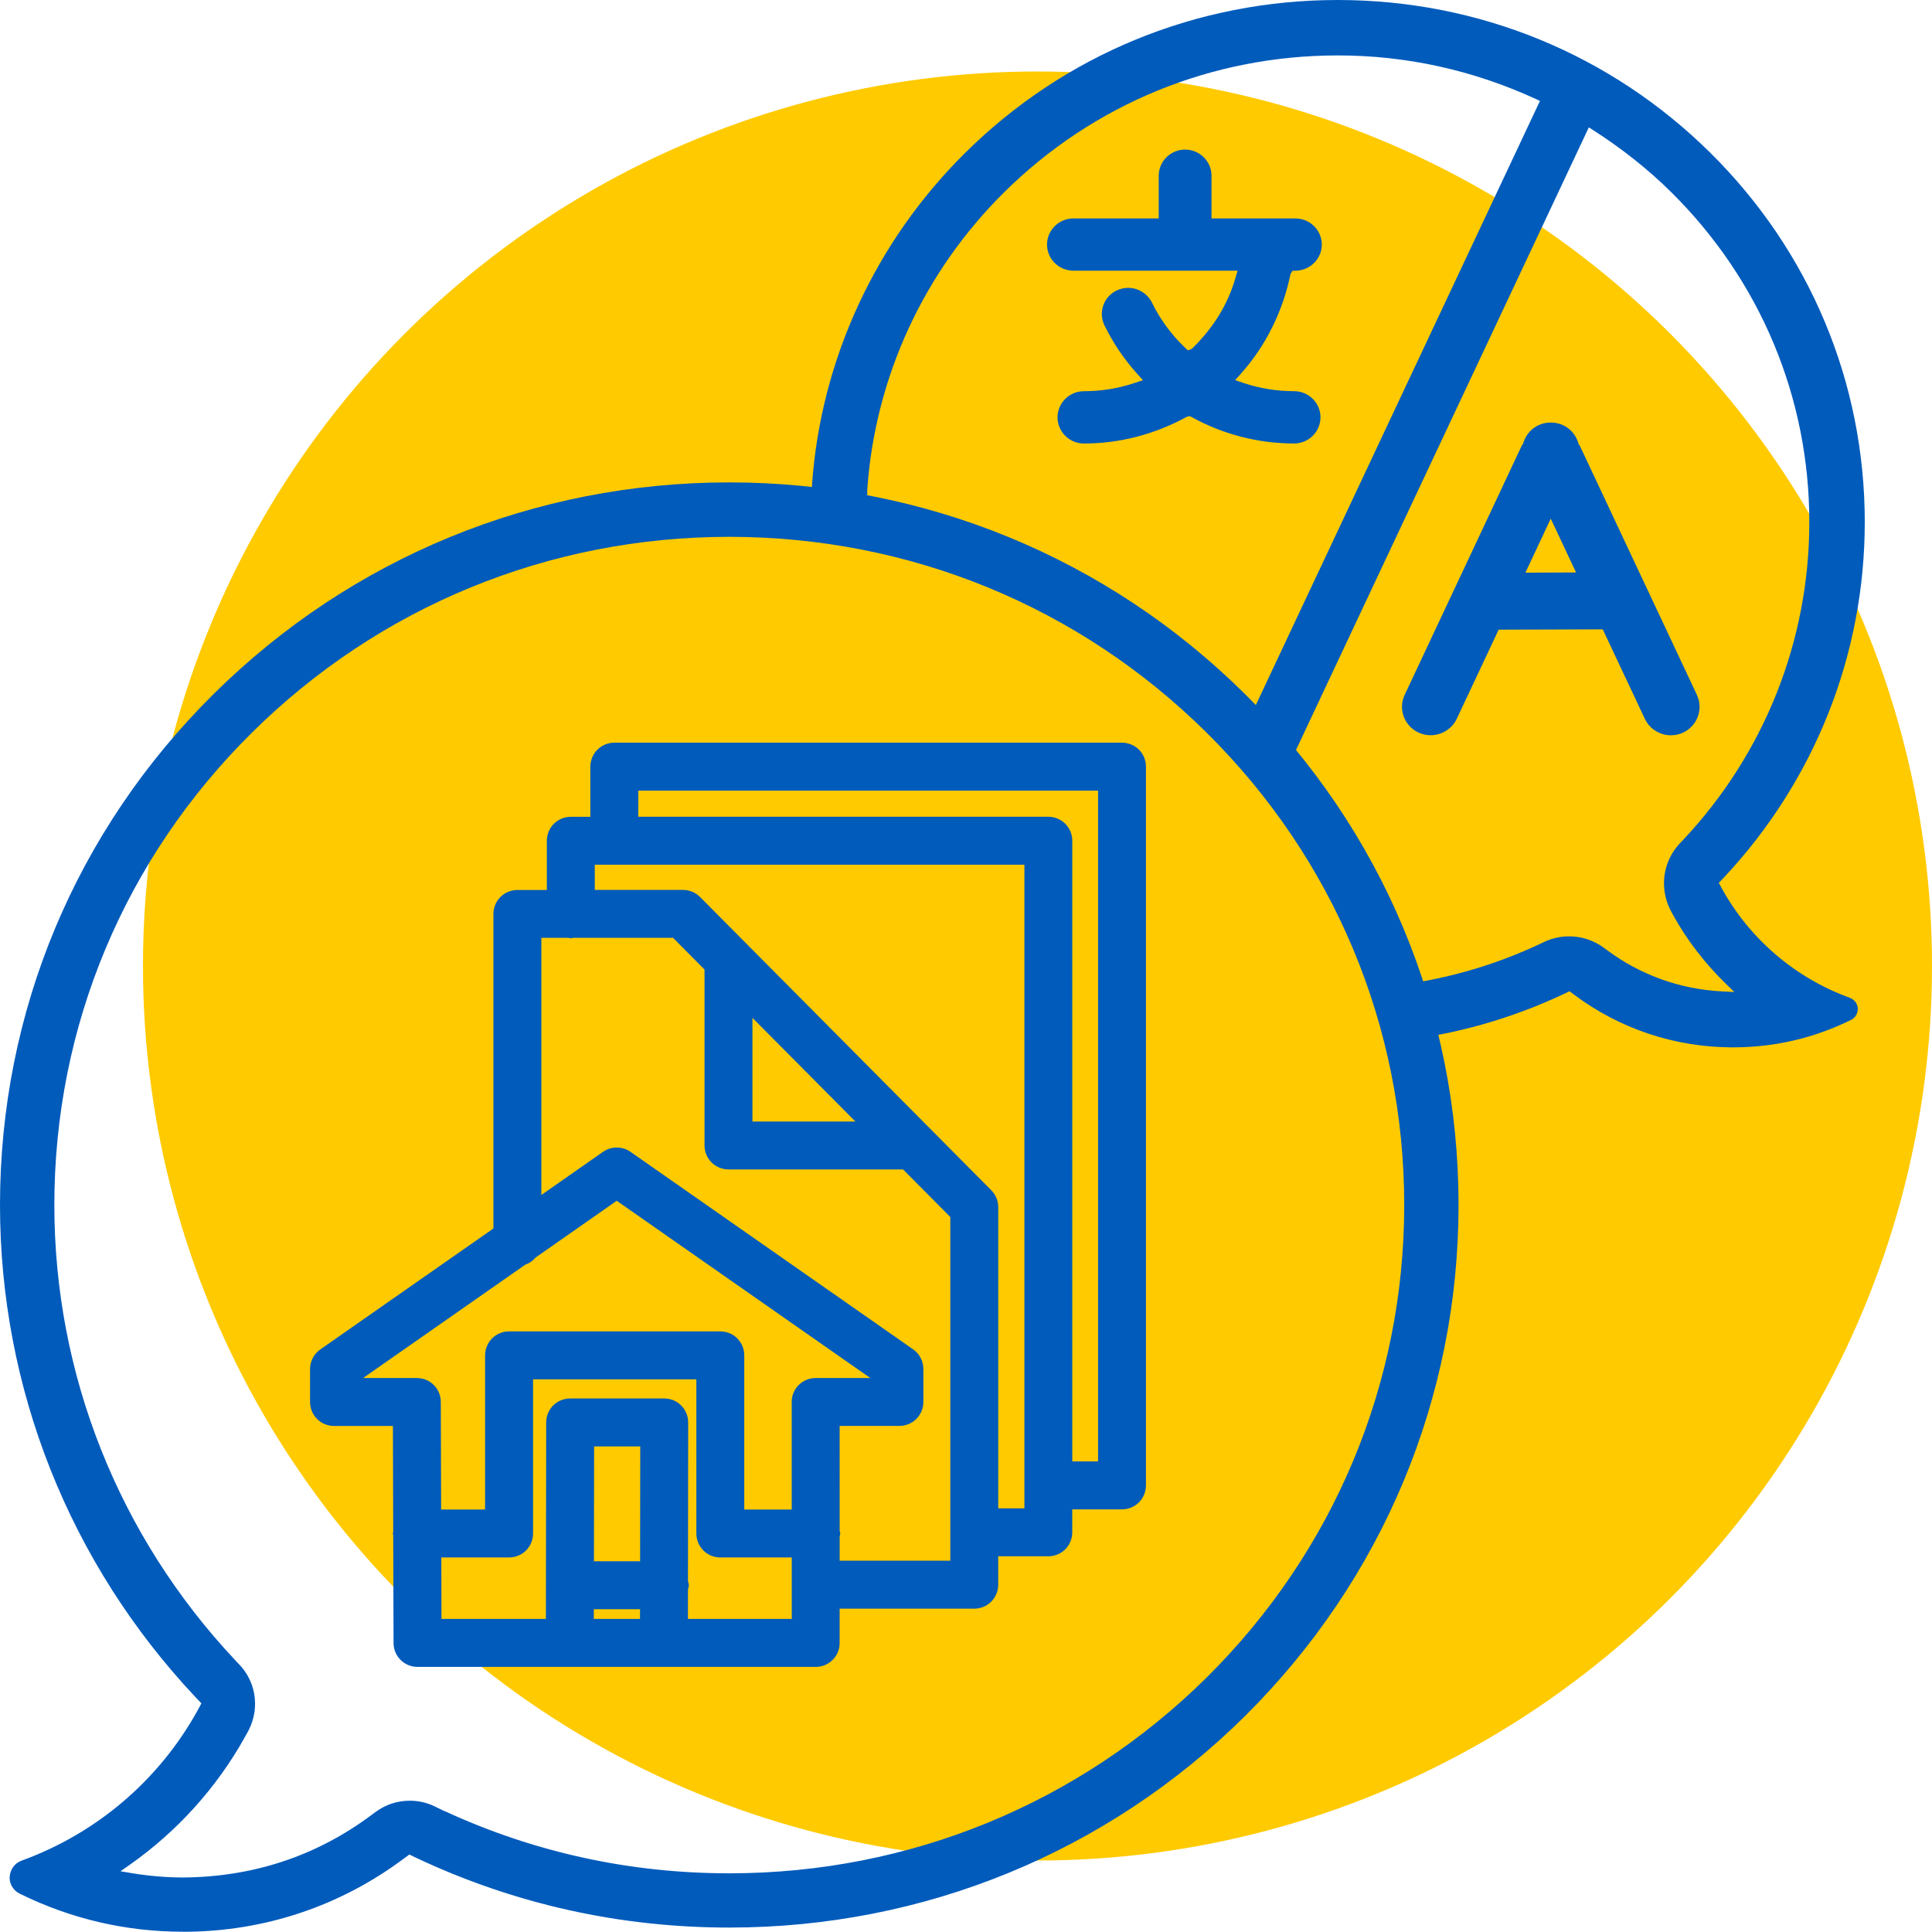
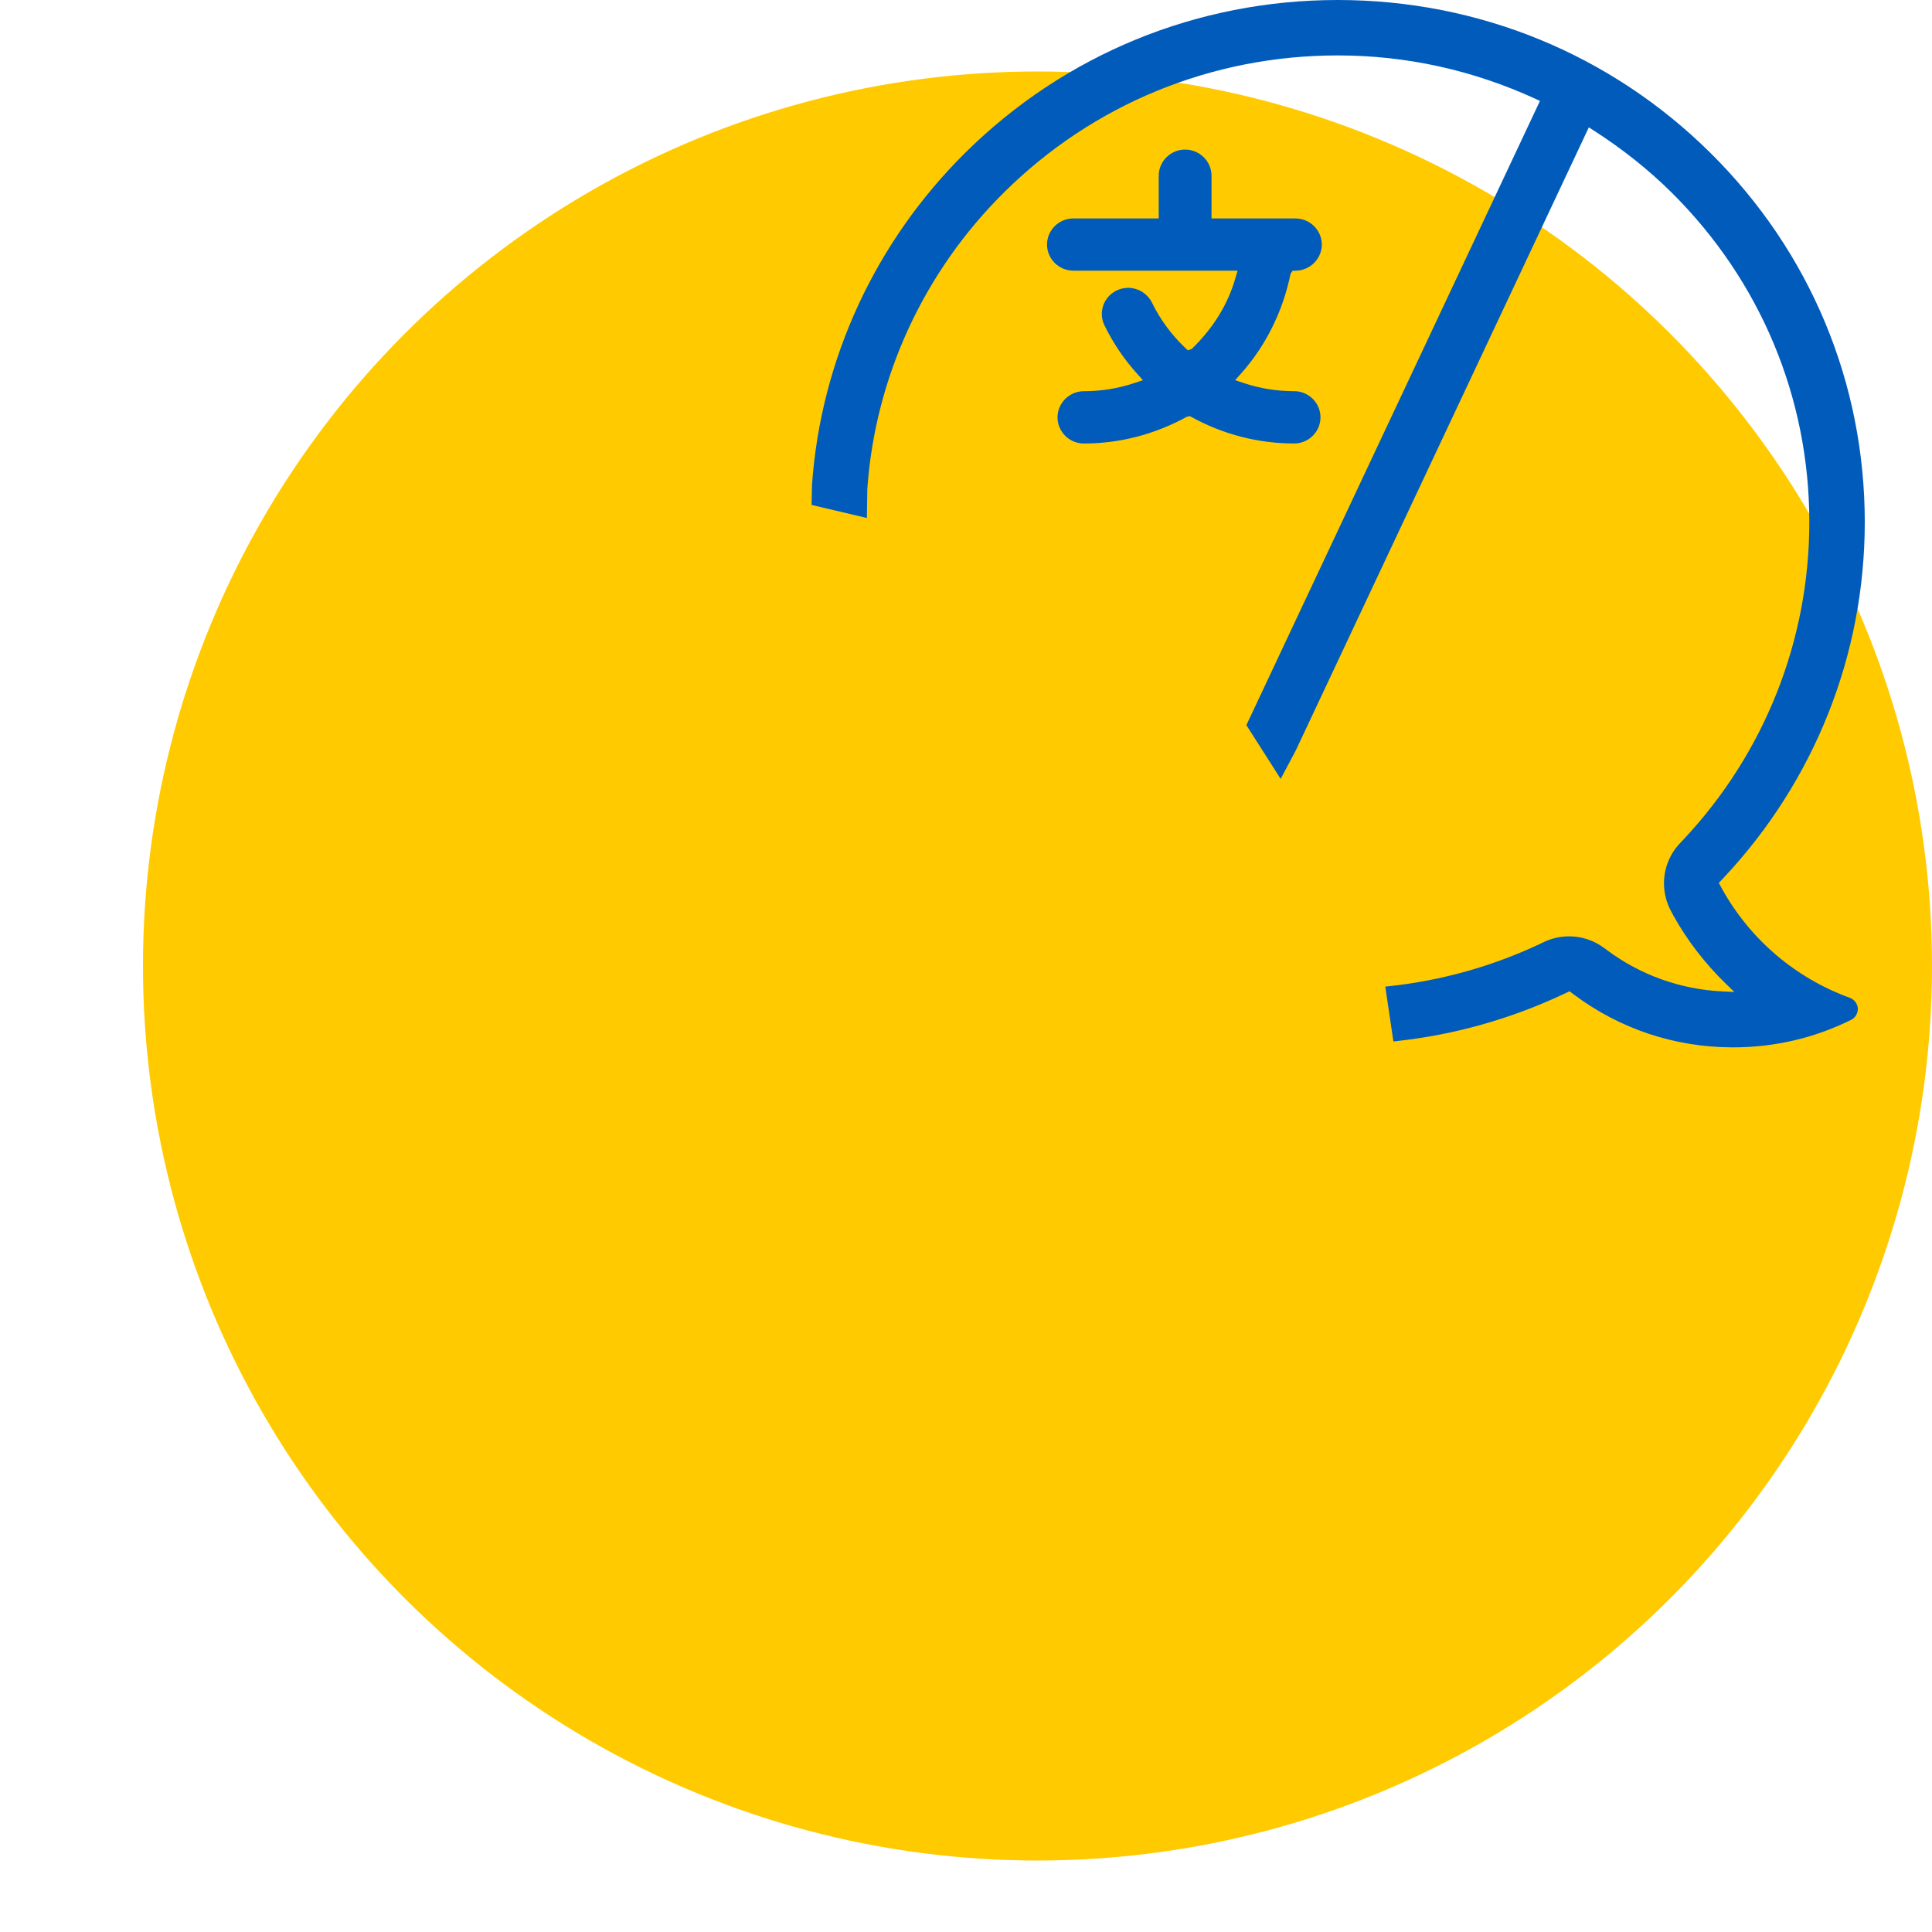
<svg xmlns="http://www.w3.org/2000/svg" xmlns:xlink="http://www.w3.org/1999/xlink" version="1.1" x="0px" y="0px" width="64px" height="64px" viewBox="0 0 64 64" enable-background="new 0 0 64 64" xml:space="preserve">
  <defs>
</defs>
  <circle fill="#FFCA00" cx="34.368" cy="32" r="29.632" />
-   <path fill="#005BBB" stroke="#005BBB" stroke-width="0.2" stroke-miterlimit="10" d="M47.393,24.255  c-0.127,0-0.247-0.026-0.359-0.078c-0.205-0.095-0.362-0.264-0.441-0.477c-0.033-0.094-0.051-0.191-0.051-0.287  c0-0.121,0.028-0.243,0.081-0.354l3.856-8.208l0.021,0.007l0.072-0.197c0.073-0.214,0.232-0.391,0.438-0.487  c0.109-0.051,0.23-0.077,0.358-0.077c0.133,0,0.256,0.026,0.367,0.078c0.209,0.097,0.366,0.274,0.443,0.499l0.077,0.221l0.023-0.012  l3.843,8.177c0.053,0.115,0.08,0.234,0.079,0.354c0,0.101-0.018,0.197-0.051,0.289c-0.076,0.21-0.233,0.379-0.44,0.476  c-0.111,0.052-0.232,0.078-0.359,0.078c-0.33,0-0.632-0.191-0.771-0.485l-1.422-3.024l-3.576,0.011l-1.416,3.013  C48.024,24.064,47.722,24.255,47.393,24.255z M50.373,19.071l1.993-0.008l-0.995-2.117L50.373,19.071z" />
  <path fill="#005BBB" stroke="#005BBB" stroke-width="0.2" stroke-miterlimit="10" d="M35.907,14.592  c-0.428,0-0.774-0.344-0.775-0.767c0.001-0.422,0.348-0.766,0.775-0.766c0.582,0,1.154-0.092,1.7-0.275l0.431-0.143l-0.304-0.338  c-0.424-0.471-0.779-1-1.059-1.573c-0.05-0.102-0.076-0.215-0.076-0.328c0-0.085,0.016-0.171,0.044-0.255  c0.07-0.195,0.21-0.35,0.395-0.436c0.104-0.05,0.22-0.076,0.336-0.076c0.294,0,0.568,0.171,0.698,0.436  c0.269,0.555,0.653,1.079,1.11,1.514l0.142,0.135l0.208-0.073c0.754-0.732,1.231-1.519,1.487-2.401l0.111-0.38h-5.573  c-0.426,0-0.772-0.343-0.773-0.765c0.001-0.421,0.348-0.765,0.773-0.765h2.927V5.82c0.001-0.421,0.348-0.765,0.774-0.765  s0.774,0.344,0.775,0.766v1.516h2.881c0.426,0,0.772,0.344,0.773,0.766c-0.001,0.412-0.342,0.754-0.758,0.764l-0.164,0.003  l-0.108,0.162c-0.249,1.241-0.818,2.376-1.618,3.272l-0.3,0.336l0.43,0.144c0.545,0.182,1.117,0.274,1.7,0.274  c0.427,0,0.773,0.344,0.774,0.767c-0.001,0.422-0.348,0.766-0.774,0.766c-1.164,0-2.317-0.296-3.336-0.857l-0.099-0.054  l-0.147,0.029C38.223,14.295,37.069,14.592,35.907,14.592z" />
  <polygon fill="#005BBB" points="55.229,30.411 55.228,30.408 55.227,30.406 " />
  <g>
    <defs>
-       <circle id="SVGID_1_" cx="24.117" cy="39.91" r="22.854" />
-     </defs>
+       </defs>
    <clipPath id="SVGID_2_">
      <use xlink:href="#SVGID_1_" overflow="visible" />
    </clipPath>
-     <path clip-path="url(#SVGID_2_)" fill="#005BBB" d="M37.73,24.835c-0.148-0.148-0.354-0.233-0.563-0.233H20.35   c-0.209,0-0.414,0.085-0.562,0.233c-0.147,0.148-0.232,0.353-0.232,0.562v1.66h-0.647c-0.209,0-0.414,0.085-0.562,0.233   c-0.148,0.148-0.232,0.353-0.232,0.562v1.63h-0.976c-0.209,0-0.414,0.085-0.562,0.232s-0.232,0.353-0.232,0.562v10.419   l-5.735,4.007c-0.213,0.149-0.339,0.392-0.339,0.651v1.091c0,0.209,0.084,0.412,0.232,0.561s0.352,0.232,0.562,0.232h1.951   l0.01,3.504c-0.001,0.022-0.012,0.04-0.012,0.063c0,0.021,0.011,0.039,0.012,0.06l0.011,3.563c0.001,0.439,0.355,0.791,0.794,0.791   h5.035c0.003,0,0.005,0.001,0.008,0.001c0.003,0,0.005-0.001,0.008-0.001h3.101c0.003,0,0.005,0.001,0.008,0.001   c0.003,0,0.004-0.001,0.008-0.001h5.021c0.212,0,0.412-0.081,0.562-0.232c0.15-0.149,0.233-0.35,0.232-0.561v-1.136h4.46   c0.208,0,0.413-0.083,0.56-0.231c0.148-0.147,0.233-0.353,0.233-0.561v-0.943h1.66c0.207,0,0.414-0.084,0.561-0.231   c0.148-0.148,0.232-0.353,0.232-0.562V50h1.646c0.209,0,0.414-0.084,0.563-0.232c0.148-0.147,0.232-0.352,0.232-0.56V25.396   C37.963,25.188,37.879,24.983,37.73,24.835z M12.028,45.649l5.374-3.756c0.134-0.046,0.247-0.127,0.336-0.233l2.692-1.883   l8.401,5.872H27.02c-0.212,0-0.411,0.082-0.562,0.231c-0.15,0.151-0.233,0.351-0.232,0.563l0.001,3.563h-1.572v-5.108   c0-0.209-0.084-0.414-0.232-0.563c-0.147-0.148-0.353-0.231-0.562-0.231h-6.998c-0.209,0-0.414,0.083-0.561,0.231   c-0.148,0.148-0.233,0.354-0.233,0.563v5.108h-1.456l-0.011-3.567c0-0.438-0.355-0.79-0.793-0.79H12.028z M21.204,51.719h-1.529   l0.006-3.804h1.528L21.204,51.719z M19.672,53.308h1.53l-0.001,0.321h-1.53L19.672,53.308z M22.789,53.629l0.001-0.975   c0.009-0.048,0.028-0.091,0.028-0.141c0-0.049-0.019-0.093-0.028-0.139l0.007-5.253c0.001-0.211-0.082-0.412-0.232-0.563   c-0.149-0.149-0.349-0.232-0.562-0.232h-3.116c-0.44,0-0.794,0.355-0.794,0.793l-0.01,6.509h-3.459l-0.005-2.035h2.245   c0.209,0,0.415-0.084,0.562-0.231c0.148-0.147,0.232-0.352,0.232-0.56v-5.11h5.41v5.11c0,0.208,0.085,0.412,0.232,0.56   s0.353,0.231,0.562,0.231h2.366l0,0.896c0,0.002-0.001,0.004-0.001,0.007c0,0.002,0.001,0.003,0.001,0.006v1.127H22.789z    M31.481,51.7h-3.666v-0.802c0.004-0.034,0.019-0.063,0.019-0.096c0-0.035-0.015-0.065-0.019-0.097l-0.001-3.47h1.981   c0.208,0,0.413-0.084,0.56-0.232c0.149-0.148,0.233-0.352,0.233-0.561v-1.091c0-0.26-0.124-0.502-0.338-0.651l-9.364-6.544   c-0.273-0.19-0.637-0.19-0.91,0l-2.043,1.429v-8.518h0.902c0.025,0.003,0.047,0.015,0.074,0.015c0.026,0,0.048-0.011,0.074-0.015   h3.313l1.042,1.05v5.828c0,0.21,0.085,0.414,0.232,0.561c0.147,0.148,0.352,0.233,0.561,0.233h5.784l1.565,1.576V51.7z    M24.926,33.718l3.412,3.435h-3.412V33.718z M33.068,49.966v-9.978c0-0.208-0.083-0.411-0.231-0.56l-9.647-9.714   c-0.15-0.15-0.352-0.234-0.563-0.234h-2.924v-0.836h0.627c0.007,0,0.013,0.004,0.021,0.004s0.014-0.004,0.021-0.004h13.563v20.549   c0,0.006-0.004,0.009-0.004,0.015c0,0.004,0.004,0.008,0.004,0.01v0.748H33.068z M36.375,48.412h-0.854V27.851   c0-0.209-0.084-0.413-0.232-0.562c-0.146-0.148-0.354-0.233-0.561-0.233H21.144v-0.865h15.231V48.412z" />
  </g>
-   <path fill="#005BBB" d="M6.068,63.991c-1.897,0-3.72-0.424-5.417-1.262c-0.205-0.102-0.333-0.307-0.333-0.533  c0.014-0.268,0.168-0.475,0.394-0.559c2.477-0.898,4.543-2.656,5.818-4.949l0.142-0.262l-0.205-0.215  C2.297,51.772,0,45.985,0,39.915c0-6.396,2.512-12.406,7.075-16.923c4.563-4.521,10.629-7.012,17.08-7.012  c6.458,0,12.525,2.49,17.087,7.012c4.563,4.518,7.074,10.527,7.074,16.923c0,6.391-2.512,12.404-7.074,16.932  c-4.568,4.518-10.634,7.006-17.083,7.006c-3.627,0-7.119-0.777-10.378-2.313l-0.219-0.107l-0.193,0.141  c-2.098,1.566-4.594,2.402-7.219,2.418H6.068z M8.001,55.22c0.291,0.344,0.449,0.771,0.448,1.221c0,0.316-0.081,0.633-0.233,0.914  l-0.107,0.193c-0.925,1.664-2.245,3.127-3.816,4.229l-0.301,0.211l0.362,0.061c0.579,0.096,1.155,0.145,1.712,0.145  c2.317-0.016,4.411-0.709,6.225-2.059l0.156-0.115c0.329-0.242,0.718-0.369,1.126-0.369c0.29,0,0.568,0.063,0.827,0.188l0.329,0.162  l0.001-0.006c2.962,1.367,6.133,2.061,9.429,2.061c5.97,0,11.586-2.305,15.815-6.488c4.219-4.186,6.543-9.744,6.543-15.65  c0-5.91-2.324-11.465-6.543-15.644c-4.223-4.186-9.84-6.491-15.818-6.491c-5.975,0-11.591,2.306-15.815,6.491  C4.124,28.449,1.8,34.005,1.8,39.915c0,5.607,2.124,10.959,5.979,15.068L8.001,55.22z" />
  <path fill="#005BBB" d="M57.353,34.695c-1.892-0.012-3.692-0.613-5.205-1.742l-0.157-0.116l-0.177,0.085  c-1.763,0.831-3.633,1.358-5.56,1.567l-0.096,0.01l-0.268-1.816l0.104-0.011c1.747-0.185,3.441-0.659,5.034-1.41l0.105-0.051  c0.268-0.128,0.552-0.193,0.846-0.193c0.416,0,0.813,0.131,1.15,0.378l0.106,0.078c1.107,0.826,2.43,1.299,3.821,1.368l0.396,0.019  l-0.284-0.276c-0.689-0.671-1.27-1.424-1.724-2.237l-0.087-0.162c-0.154-0.285-0.235-0.604-0.235-0.924  c0-0.499,0.19-0.974,0.536-1.336l0.109-0.115c2.688-2.865,4.169-6.599,4.169-10.514c0-4.127-1.623-8.007-4.568-10.925  c-0.758-0.751-1.63-1.444-2.592-2.061l-0.144-0.092l-9.708,20.641l-0.5,0.942l-1.136-1.781l9.725-20.678L50.878,3.28  c-2.085-0.958-4.292-1.444-6.561-1.444c-4.177,0-8.103,1.611-11.056,4.536c-2.659,2.633-4.268,6.12-4.53,9.819l-0.015,0.968  l-1.832-0.433l0.016-0.685c0.296-4.132,2.096-8.03,5.069-10.974C35.269,1.799,39.652,0,44.315,0c4.665,0,9.048,1.8,12.347,5.067  c3.296,3.264,5.111,7.607,5.111,12.23c0,4.385-1.659,8.568-4.673,11.779l-0.162,0.17l0.111,0.206c0.93,1.671,2.432,2.95,4.23,3.602  c0.15,0.057,0.255,0.195,0.265,0.354c-0.001,0.172-0.089,0.311-0.225,0.377c-1.223,0.604-2.537,0.91-3.907,0.91H57.353z" />
</svg>